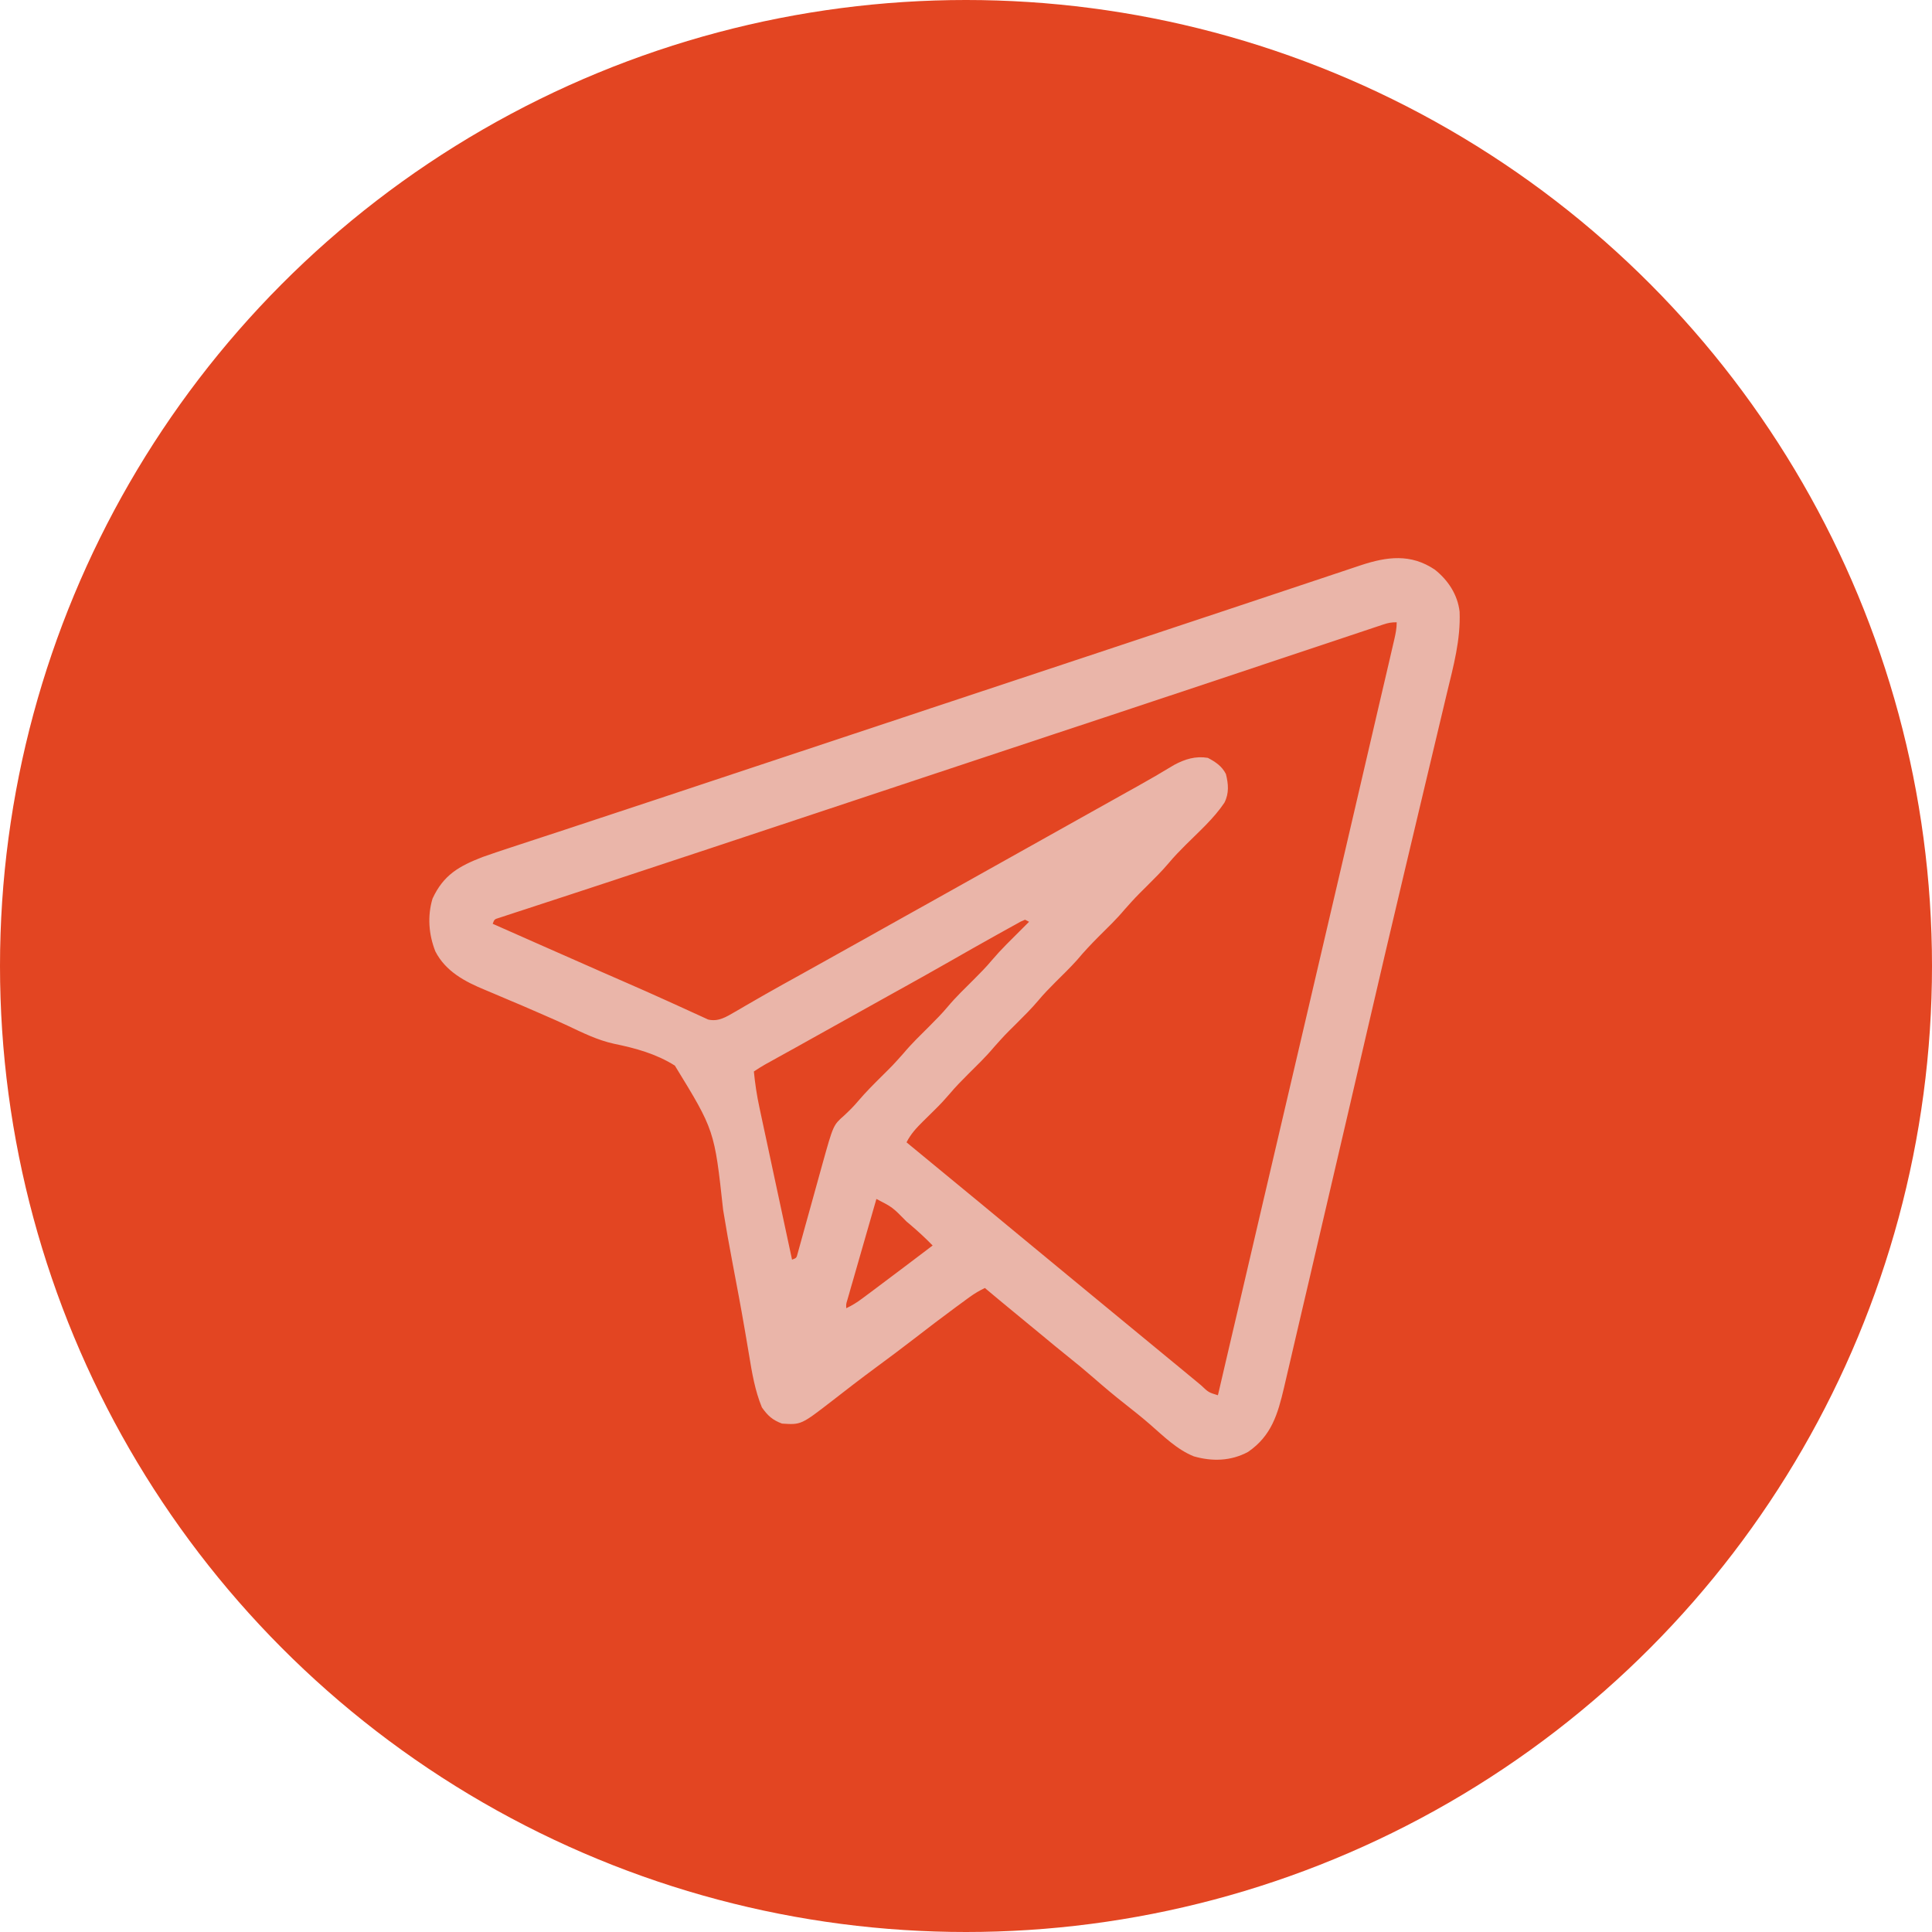
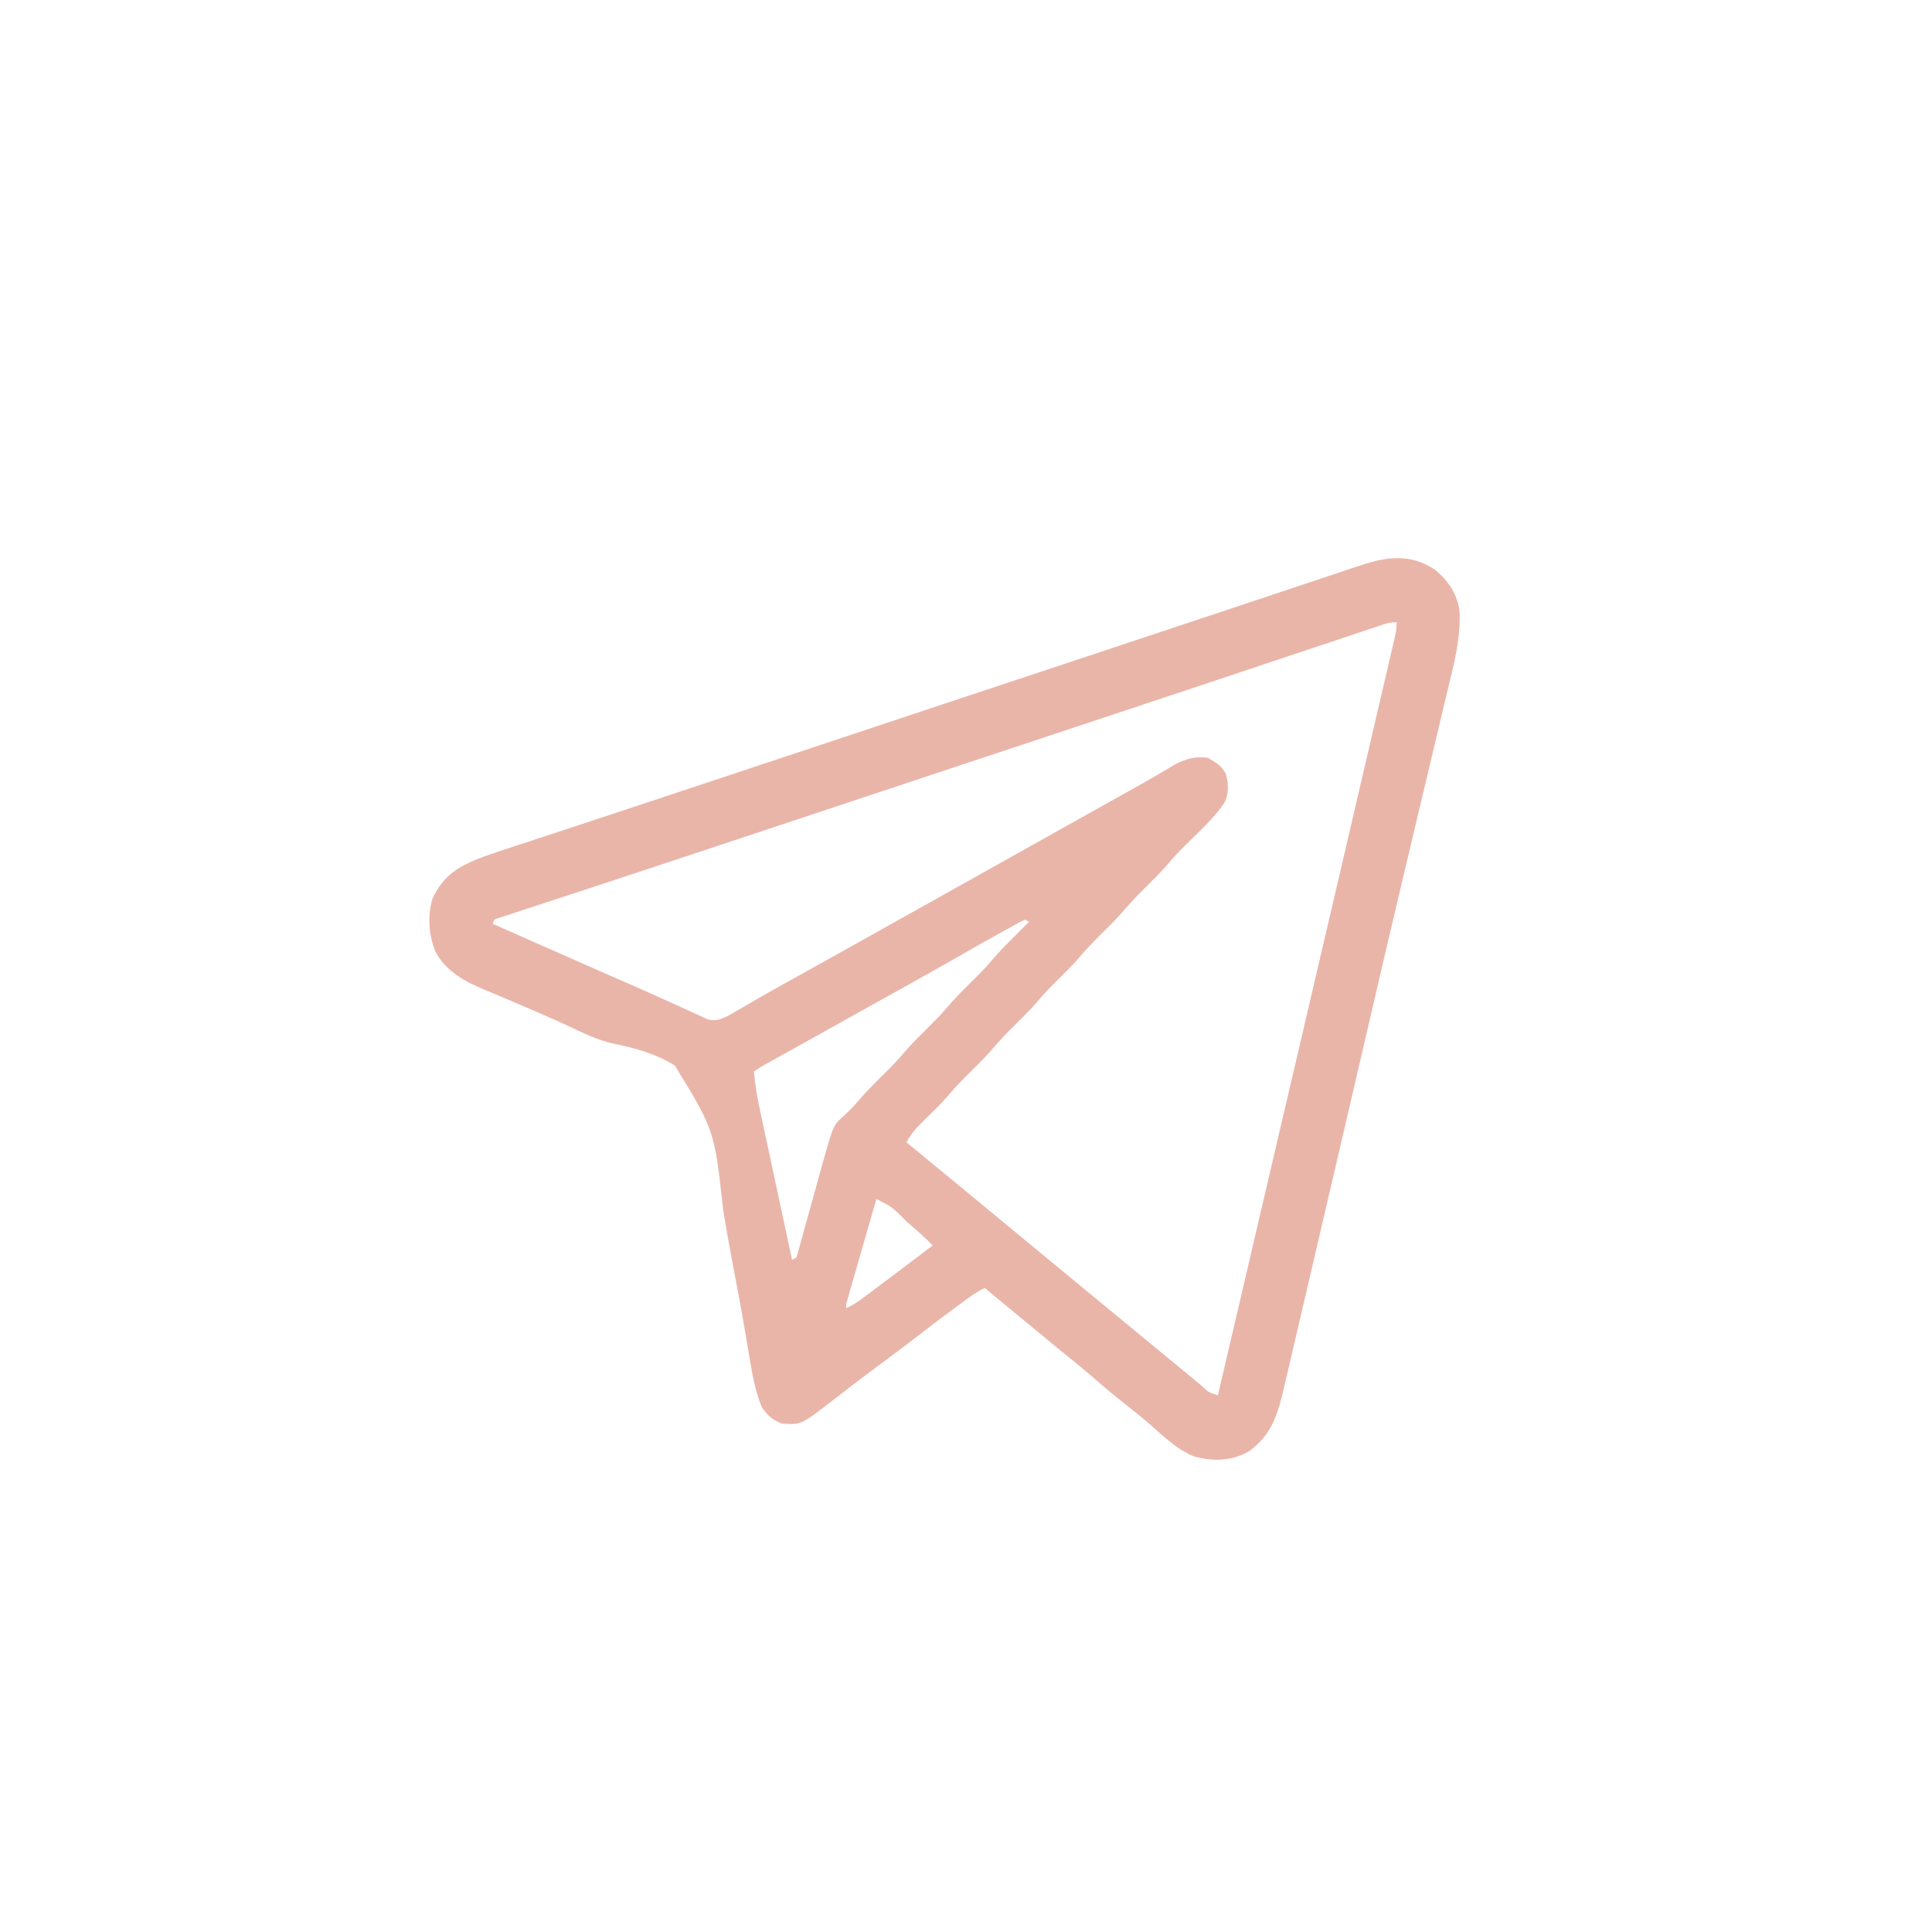
<svg xmlns="http://www.w3.org/2000/svg" width="45" height="45" viewBox="0 0 45 45" fill="none">
-   <circle cx="22.5" cy="22.5" r="22.5" fill="#E34522" />
-   <path d="M33.421 13.269C33.728 13.513 33.951 13.849 33.997 14.248C34.023 14.901 33.853 15.517 33.701 16.146C33.66 16.316 33.62 16.486 33.58 16.655C33.511 16.947 33.442 17.238 33.372 17.529C33.261 17.99 33.152 18.451 33.043 18.912C33.006 19.068 32.969 19.224 32.932 19.38C32.923 19.419 32.914 19.457 32.904 19.497C32.839 19.771 32.774 20.045 32.709 20.319C32.415 21.553 32.127 22.789 31.84 24.025C31.72 24.544 31.6 25.062 31.479 25.58C31.467 25.632 31.455 25.683 31.443 25.736C31.152 26.989 30.86 28.241 30.567 29.493C30.552 29.559 30.536 29.626 30.521 29.692C30.513 29.725 30.506 29.757 30.498 29.791C30.445 30.018 30.392 30.246 30.338 30.473C30.268 30.778 30.197 31.082 30.125 31.386C30.099 31.498 30.073 31.61 30.047 31.722C30.011 31.876 29.975 32.03 29.939 32.184C29.929 32.228 29.918 32.273 29.908 32.318C29.762 32.937 29.617 33.443 29.069 33.818C28.669 34.033 28.236 34.044 27.806 33.921C27.412 33.763 27.097 33.447 26.779 33.171C26.596 33.013 26.408 32.862 26.218 32.713C25.96 32.512 25.712 32.302 25.465 32.087C25.273 31.919 25.077 31.758 24.878 31.599C24.666 31.43 24.458 31.257 24.25 31.084C24.164 31.013 24.078 30.943 23.992 30.872C23.95 30.837 23.908 30.803 23.865 30.767C23.776 30.694 23.687 30.62 23.598 30.547C23.378 30.366 23.158 30.184 22.94 30C22.812 30.061 22.699 30.128 22.584 30.211C22.536 30.246 22.536 30.246 22.487 30.282C22.434 30.32 22.434 30.32 22.381 30.36C22.326 30.4 22.326 30.4 22.27 30.441C21.942 30.682 21.619 30.929 21.297 31.178C20.992 31.413 20.685 31.643 20.375 31.871C20.044 32.115 19.718 32.367 19.393 32.62C18.659 33.188 18.659 33.188 18.214 33.158C17.991 33.074 17.882 32.974 17.746 32.781C17.586 32.394 17.515 31.976 17.448 31.564C17.42 31.393 17.39 31.222 17.361 31.051C17.355 31.015 17.349 30.979 17.342 30.941C17.255 30.432 17.158 29.925 17.062 29.417C16.984 29.006 16.91 28.594 16.843 28.18C16.641 26.325 16.641 26.325 15.719 24.82C15.28 24.544 14.803 24.414 14.3 24.311C13.916 24.227 13.567 24.053 13.213 23.886C13.03 23.8 12.844 23.719 12.658 23.638C12.585 23.606 12.513 23.574 12.44 23.543C12.261 23.464 12.081 23.388 11.9 23.312C11.763 23.254 11.626 23.195 11.488 23.137C11.425 23.11 11.362 23.083 11.298 23.057C10.831 22.865 10.38 22.628 10.14 22.159C9.985 21.766 9.952 21.337 10.075 20.929C10.332 20.375 10.695 20.173 11.242 19.961C11.454 19.886 11.666 19.815 11.88 19.745C11.943 19.725 12.005 19.704 12.068 19.683C12.204 19.639 12.34 19.594 12.476 19.549C12.699 19.476 12.921 19.403 13.144 19.33C13.182 19.317 13.221 19.304 13.261 19.291C13.341 19.265 13.42 19.238 13.5 19.212C13.624 19.171 13.748 19.13 13.872 19.089C14.801 18.783 15.728 18.475 16.656 18.166C17.107 18.016 17.557 17.866 18.008 17.717C18.108 17.683 18.208 17.65 18.309 17.617C19.346 17.272 20.384 16.927 21.422 16.583C21.506 16.555 21.591 16.526 21.675 16.498C21.845 16.442 22.014 16.386 22.183 16.33C22.224 16.316 22.266 16.302 22.309 16.288C22.394 16.26 22.478 16.232 22.562 16.204C23.3 15.959 24.037 15.715 24.774 15.47C24.863 15.44 24.952 15.411 25.041 15.381C25.085 15.367 25.129 15.352 25.175 15.337C25.439 15.249 25.704 15.161 25.969 15.073C26.189 15 26.408 14.927 26.628 14.854C26.672 14.84 26.715 14.825 26.76 14.81C27.377 14.606 27.993 14.4 28.61 14.195C28.957 14.079 29.304 13.964 29.651 13.848C29.934 13.754 30.217 13.659 30.5 13.565C30.675 13.506 30.85 13.448 31.024 13.39C31.105 13.363 31.186 13.336 31.267 13.309C31.377 13.272 31.488 13.235 31.599 13.198C31.631 13.188 31.662 13.177 31.695 13.166C32.303 12.965 32.86 12.89 33.421 13.269ZM32.212 14.548C32.175 14.56 32.139 14.572 32.102 14.585C32.042 14.605 32.042 14.605 31.981 14.625C31.917 14.646 31.917 14.646 31.853 14.668C31.711 14.715 31.569 14.763 31.427 14.81C31.327 14.844 31.227 14.877 31.126 14.911C30.911 14.982 30.696 15.054 30.481 15.126C30.14 15.24 29.799 15.354 29.458 15.467C29.112 15.583 28.766 15.698 28.42 15.814C27.518 16.115 26.616 16.415 25.714 16.714C25.329 16.841 24.945 16.968 24.56 17.096C24.521 17.109 24.483 17.122 24.443 17.135C23.458 17.462 22.473 17.789 21.488 18.116C21.056 18.26 20.624 18.403 20.192 18.547C20.145 18.563 20.097 18.578 20.048 18.595C19.137 18.898 18.226 19.2 17.315 19.503C17.059 19.588 16.803 19.673 16.547 19.758C15.714 20.034 14.882 20.31 14.049 20.584C13.806 20.663 13.564 20.743 13.322 20.823C13.095 20.898 12.867 20.972 12.64 21.046C12.502 21.091 12.364 21.137 12.226 21.182C12.163 21.203 12.099 21.224 12.035 21.244C11.949 21.273 11.863 21.301 11.776 21.329C11.728 21.345 11.68 21.361 11.63 21.377C11.515 21.412 11.515 21.412 11.476 21.517C12.277 21.871 13.077 22.226 13.879 22.578C13.937 22.604 13.937 22.604 13.996 22.63C14.185 22.713 14.375 22.796 14.566 22.879C14.889 23.021 15.213 23.162 15.534 23.309C15.665 23.369 15.795 23.428 15.926 23.487C15.986 23.514 16.047 23.542 16.107 23.57C16.188 23.608 16.27 23.645 16.353 23.682C16.421 23.714 16.421 23.714 16.491 23.746C16.729 23.805 16.916 23.686 17.119 23.568C17.16 23.544 17.2 23.521 17.242 23.497C17.286 23.471 17.329 23.446 17.375 23.419C17.471 23.364 17.568 23.308 17.665 23.252C17.716 23.223 17.767 23.194 17.82 23.163C18.094 23.007 18.37 22.854 18.647 22.701C18.762 22.637 18.878 22.573 18.994 22.508C19.022 22.492 19.051 22.477 19.08 22.46C19.379 22.295 19.677 22.128 19.974 21.961C20.052 21.918 20.052 21.918 20.131 21.874C20.235 21.815 20.34 21.757 20.444 21.698C20.706 21.551 20.969 21.404 21.232 21.257C21.337 21.198 21.442 21.14 21.548 21.081C24.706 19.313 24.706 19.313 24.864 19.225C24.969 19.166 25.073 19.108 25.178 19.049C25.422 18.913 25.665 18.777 25.908 18.641C26.021 18.578 26.134 18.515 26.247 18.451C26.326 18.408 26.404 18.364 26.483 18.32C26.774 18.157 27.063 17.99 27.349 17.816C27.602 17.68 27.848 17.605 28.133 17.652C28.313 17.747 28.461 17.845 28.554 18.029C28.612 18.261 28.631 18.476 28.519 18.696C28.274 19.063 27.93 19.367 27.619 19.677C27.482 19.814 27.348 19.951 27.224 20.1C27.062 20.292 26.884 20.467 26.706 20.645C26.441 20.908 26.441 20.908 26.192 21.187C26.003 21.413 25.79 21.616 25.582 21.823C25.41 21.996 25.245 22.171 25.089 22.358C24.928 22.538 24.754 22.706 24.582 22.877C24.444 23.016 24.308 23.154 24.183 23.305C24.021 23.497 23.843 23.672 23.665 23.85C23.399 24.113 23.399 24.113 23.15 24.392C22.961 24.618 22.749 24.821 22.541 25.028C22.395 25.174 22.253 25.318 22.121 25.476C22.014 25.601 21.904 25.72 21.787 25.835C21.755 25.867 21.724 25.898 21.691 25.93C21.628 25.993 21.564 26.056 21.5 26.118C21.346 26.271 21.215 26.41 21.115 26.607C21.146 26.632 21.177 26.658 21.209 26.685C22.402 27.667 22.402 27.667 22.531 27.774C22.613 27.842 22.696 27.909 22.778 27.977C23.078 28.224 23.377 28.472 23.676 28.72C23.945 28.943 24.214 29.165 24.484 29.387C24.57 29.458 24.655 29.529 24.741 29.599C24.784 29.634 24.826 29.669 24.87 29.706C25.685 30.377 26.5 31.049 27.314 31.72C27.357 31.755 27.399 31.79 27.442 31.825C27.532 31.9 27.622 31.974 27.712 32.048C27.758 32.086 27.803 32.124 27.85 32.162C27.891 32.196 27.932 32.23 27.974 32.265C28.15 32.432 28.15 32.432 28.367 32.498C28.374 32.471 28.38 32.444 28.387 32.416C28.406 32.331 28.426 32.247 28.446 32.163C28.47 32.059 28.494 31.956 28.518 31.853C28.581 31.582 28.645 31.31 28.708 31.039C28.747 30.875 28.785 30.71 28.824 30.545C28.831 30.511 28.84 30.477 28.848 30.442C28.957 29.975 29.066 29.508 29.175 29.041C29.262 28.668 29.349 28.295 29.436 27.921C29.445 27.884 29.454 27.846 29.463 27.807C29.712 26.744 29.96 25.68 30.209 24.617C30.586 23.003 30.963 21.389 31.34 19.774C31.362 19.678 31.384 19.582 31.407 19.486C31.592 18.691 31.777 17.896 31.962 17.101C32.014 16.879 32.066 16.657 32.117 16.434C32.177 16.179 32.236 15.923 32.296 15.668C32.317 15.575 32.339 15.482 32.361 15.389C32.39 15.264 32.419 15.138 32.448 15.013C32.457 14.976 32.465 14.94 32.474 14.902C32.506 14.763 32.532 14.638 32.532 14.494C32.403 14.494 32.331 14.508 32.212 14.548ZM23.875 21.422C23.773 21.464 23.773 21.464 23.659 21.53C23.591 21.567 23.591 21.567 23.523 21.605C23.474 21.632 23.425 21.659 23.375 21.687C23.325 21.715 23.274 21.743 23.222 21.772C22.846 21.981 22.471 22.194 22.097 22.408C21.736 22.614 21.373 22.817 21.01 23.019C20.981 23.035 20.952 23.051 20.923 23.067C20.894 23.083 20.866 23.099 20.836 23.115C20.778 23.147 20.72 23.179 20.662 23.212C20.619 23.235 20.619 23.235 20.576 23.26C20.228 23.453 19.881 23.647 19.534 23.841C19.25 24.001 18.965 24.159 18.68 24.317C18.633 24.343 18.633 24.343 18.586 24.37C18.434 24.454 18.282 24.538 18.13 24.622C18.075 24.653 18.02 24.683 17.965 24.714C17.917 24.74 17.869 24.767 17.82 24.794C17.731 24.845 17.644 24.9 17.559 24.957C17.587 25.241 17.628 25.515 17.688 25.793C17.697 25.832 17.705 25.87 17.713 25.91C17.74 26.036 17.767 26.163 17.794 26.289C17.813 26.377 17.832 26.465 17.851 26.553C17.9 26.784 17.95 27.015 17.999 27.246C18.05 27.482 18.1 27.718 18.151 27.954C18.25 28.416 18.349 28.878 18.448 29.34C18.552 29.301 18.552 29.301 18.58 29.191C18.592 29.145 18.605 29.1 18.618 29.053C18.632 29.002 18.646 28.95 18.661 28.898C18.677 28.841 18.692 28.785 18.708 28.728C18.724 28.67 18.74 28.613 18.756 28.554C18.799 28.401 18.842 28.247 18.884 28.094C18.943 27.879 19.003 27.665 19.062 27.451C19.094 27.337 19.126 27.223 19.157 27.108C19.409 26.206 19.409 26.206 19.656 25.988C19.777 25.876 19.889 25.765 19.995 25.638C20.163 25.44 20.346 25.258 20.53 25.075C20.796 24.812 20.796 24.812 21.045 24.533C21.234 24.307 21.446 24.104 21.654 23.896C21.799 23.751 21.942 23.607 22.074 23.449C22.263 23.223 22.476 23.02 22.684 22.812C22.829 22.667 22.972 22.523 23.103 22.365C23.212 22.237 23.325 22.116 23.442 21.997C23.475 21.964 23.507 21.932 23.54 21.899C23.683 21.755 23.826 21.612 23.969 21.47C23.923 21.446 23.923 21.446 23.875 21.422ZM20.413 27.926C20.313 28.274 20.213 28.621 20.113 28.968C20.079 29.087 20.045 29.205 20.011 29.323C19.962 29.493 19.913 29.662 19.865 29.832C19.849 29.885 19.834 29.938 19.818 29.993C19.804 30.042 19.79 30.091 19.776 30.142C19.757 30.206 19.757 30.206 19.738 30.273C19.707 30.374 19.707 30.374 19.711 30.471C19.844 30.408 19.96 30.337 20.078 30.248C20.13 30.21 20.13 30.21 20.183 30.17C20.239 30.128 20.239 30.128 20.296 30.086C20.334 30.057 20.373 30.028 20.413 29.998C20.851 29.671 21.287 29.341 21.723 29.01C21.555 28.837 21.381 28.677 21.197 28.521C21.17 28.499 21.144 28.477 21.116 28.453C20.789 28.119 20.789 28.119 20.413 27.926Z" fill="#EAB5A9" />
+   <path d="M33.421 13.269C33.728 13.513 33.951 13.849 33.997 14.248C34.023 14.901 33.853 15.517 33.701 16.146C33.66 16.316 33.62 16.486 33.58 16.655C33.511 16.947 33.442 17.238 33.372 17.529C33.261 17.99 33.152 18.451 33.043 18.912C33.006 19.068 32.969 19.224 32.932 19.38C32.923 19.419 32.914 19.457 32.904 19.497C32.839 19.771 32.774 20.045 32.709 20.319C32.415 21.553 32.127 22.789 31.84 24.025C31.72 24.544 31.6 25.062 31.479 25.58C31.467 25.632 31.455 25.683 31.443 25.736C31.152 26.989 30.86 28.241 30.567 29.493C30.552 29.559 30.536 29.626 30.521 29.692C30.513 29.725 30.506 29.757 30.498 29.791C30.445 30.018 30.392 30.246 30.338 30.473C30.268 30.778 30.197 31.082 30.125 31.386C30.099 31.498 30.073 31.61 30.047 31.722C30.011 31.876 29.975 32.03 29.939 32.184C29.929 32.228 29.918 32.273 29.908 32.318C29.762 32.937 29.617 33.443 29.069 33.818C28.669 34.033 28.236 34.044 27.806 33.921C27.412 33.763 27.097 33.447 26.779 33.171C26.596 33.013 26.408 32.862 26.218 32.713C25.96 32.512 25.712 32.302 25.465 32.087C25.273 31.919 25.077 31.758 24.878 31.599C24.666 31.43 24.458 31.257 24.25 31.084C24.164 31.013 24.078 30.943 23.992 30.872C23.95 30.837 23.908 30.803 23.865 30.767C23.776 30.694 23.687 30.62 23.598 30.547C23.378 30.366 23.158 30.184 22.94 30C22.812 30.061 22.699 30.128 22.584 30.211C22.536 30.246 22.536 30.246 22.487 30.282C22.434 30.32 22.434 30.32 22.381 30.36C22.326 30.4 22.326 30.4 22.27 30.441C21.942 30.682 21.619 30.929 21.297 31.178C20.992 31.413 20.685 31.643 20.375 31.871C20.044 32.115 19.718 32.367 19.393 32.62C18.659 33.188 18.659 33.188 18.214 33.158C17.991 33.074 17.882 32.974 17.746 32.781C17.586 32.394 17.515 31.976 17.448 31.564C17.42 31.393 17.39 31.222 17.361 31.051C17.355 31.015 17.349 30.979 17.342 30.941C17.255 30.432 17.158 29.925 17.062 29.417C16.984 29.006 16.91 28.594 16.843 28.18C16.641 26.325 16.641 26.325 15.719 24.82C15.28 24.544 14.803 24.414 14.3 24.311C13.916 24.227 13.567 24.053 13.213 23.886C13.03 23.8 12.844 23.719 12.658 23.638C12.585 23.606 12.513 23.574 12.44 23.543C12.261 23.464 12.081 23.388 11.9 23.312C11.763 23.254 11.626 23.195 11.488 23.137C11.425 23.11 11.362 23.083 11.298 23.057C10.831 22.865 10.38 22.628 10.14 22.159C9.985 21.766 9.952 21.337 10.075 20.929C10.332 20.375 10.695 20.173 11.242 19.961C11.454 19.886 11.666 19.815 11.88 19.745C11.943 19.725 12.005 19.704 12.068 19.683C12.204 19.639 12.34 19.594 12.476 19.549C12.699 19.476 12.921 19.403 13.144 19.33C13.182 19.317 13.221 19.304 13.261 19.291C13.341 19.265 13.42 19.238 13.5 19.212C13.624 19.171 13.748 19.13 13.872 19.089C14.801 18.783 15.728 18.475 16.656 18.166C17.107 18.016 17.557 17.866 18.008 17.717C18.108 17.683 18.208 17.65 18.309 17.617C19.346 17.272 20.384 16.927 21.422 16.583C21.506 16.555 21.591 16.526 21.675 16.498C21.845 16.442 22.014 16.386 22.183 16.33C22.224 16.316 22.266 16.302 22.309 16.288C22.394 16.26 22.478 16.232 22.562 16.204C23.3 15.959 24.037 15.715 24.774 15.47C24.863 15.44 24.952 15.411 25.041 15.381C25.085 15.367 25.129 15.352 25.175 15.337C25.439 15.249 25.704 15.161 25.969 15.073C26.189 15 26.408 14.927 26.628 14.854C26.672 14.84 26.715 14.825 26.76 14.81C27.377 14.606 27.993 14.4 28.61 14.195C28.957 14.079 29.304 13.964 29.651 13.848C29.934 13.754 30.217 13.659 30.5 13.565C30.675 13.506 30.85 13.448 31.024 13.39C31.105 13.363 31.186 13.336 31.267 13.309C31.377 13.272 31.488 13.235 31.599 13.198C31.631 13.188 31.662 13.177 31.695 13.166C32.303 12.965 32.86 12.89 33.421 13.269ZM32.212 14.548C32.175 14.56 32.139 14.572 32.102 14.585C32.042 14.605 32.042 14.605 31.981 14.625C31.917 14.646 31.917 14.646 31.853 14.668C31.711 14.715 31.569 14.763 31.427 14.81C31.327 14.844 31.227 14.877 31.126 14.911C30.911 14.982 30.696 15.054 30.481 15.126C30.14 15.24 29.799 15.354 29.458 15.467C29.112 15.583 28.766 15.698 28.42 15.814C27.518 16.115 26.616 16.415 25.714 16.714C25.329 16.841 24.945 16.968 24.56 17.096C24.521 17.109 24.483 17.122 24.443 17.135C23.458 17.462 22.473 17.789 21.488 18.116C21.056 18.26 20.624 18.403 20.192 18.547C20.145 18.563 20.097 18.578 20.048 18.595C19.137 18.898 18.226 19.2 17.315 19.503C17.059 19.588 16.803 19.673 16.547 19.758C15.714 20.034 14.882 20.31 14.049 20.584C13.806 20.663 13.564 20.743 13.322 20.823C13.095 20.898 12.867 20.972 12.64 21.046C12.502 21.091 12.364 21.137 12.226 21.182C12.163 21.203 12.099 21.224 12.035 21.244C11.949 21.273 11.863 21.301 11.776 21.329C11.728 21.345 11.68 21.361 11.63 21.377C11.515 21.412 11.515 21.412 11.476 21.517C12.277 21.871 13.077 22.226 13.879 22.578C13.937 22.604 13.937 22.604 13.996 22.63C14.185 22.713 14.375 22.796 14.566 22.879C14.889 23.021 15.213 23.162 15.534 23.309C15.986 23.514 16.047 23.542 16.107 23.57C16.188 23.608 16.27 23.645 16.353 23.682C16.421 23.714 16.421 23.714 16.491 23.746C16.729 23.805 16.916 23.686 17.119 23.568C17.16 23.544 17.2 23.521 17.242 23.497C17.286 23.471 17.329 23.446 17.375 23.419C17.471 23.364 17.568 23.308 17.665 23.252C17.716 23.223 17.767 23.194 17.82 23.163C18.094 23.007 18.37 22.854 18.647 22.701C18.762 22.637 18.878 22.573 18.994 22.508C19.022 22.492 19.051 22.477 19.08 22.46C19.379 22.295 19.677 22.128 19.974 21.961C20.052 21.918 20.052 21.918 20.131 21.874C20.235 21.815 20.34 21.757 20.444 21.698C20.706 21.551 20.969 21.404 21.232 21.257C21.337 21.198 21.442 21.14 21.548 21.081C24.706 19.313 24.706 19.313 24.864 19.225C24.969 19.166 25.073 19.108 25.178 19.049C25.422 18.913 25.665 18.777 25.908 18.641C26.021 18.578 26.134 18.515 26.247 18.451C26.326 18.408 26.404 18.364 26.483 18.32C26.774 18.157 27.063 17.99 27.349 17.816C27.602 17.68 27.848 17.605 28.133 17.652C28.313 17.747 28.461 17.845 28.554 18.029C28.612 18.261 28.631 18.476 28.519 18.696C28.274 19.063 27.93 19.367 27.619 19.677C27.482 19.814 27.348 19.951 27.224 20.1C27.062 20.292 26.884 20.467 26.706 20.645C26.441 20.908 26.441 20.908 26.192 21.187C26.003 21.413 25.79 21.616 25.582 21.823C25.41 21.996 25.245 22.171 25.089 22.358C24.928 22.538 24.754 22.706 24.582 22.877C24.444 23.016 24.308 23.154 24.183 23.305C24.021 23.497 23.843 23.672 23.665 23.85C23.399 24.113 23.399 24.113 23.15 24.392C22.961 24.618 22.749 24.821 22.541 25.028C22.395 25.174 22.253 25.318 22.121 25.476C22.014 25.601 21.904 25.72 21.787 25.835C21.755 25.867 21.724 25.898 21.691 25.93C21.628 25.993 21.564 26.056 21.5 26.118C21.346 26.271 21.215 26.41 21.115 26.607C21.146 26.632 21.177 26.658 21.209 26.685C22.402 27.667 22.402 27.667 22.531 27.774C22.613 27.842 22.696 27.909 22.778 27.977C23.078 28.224 23.377 28.472 23.676 28.72C23.945 28.943 24.214 29.165 24.484 29.387C24.57 29.458 24.655 29.529 24.741 29.599C24.784 29.634 24.826 29.669 24.87 29.706C25.685 30.377 26.5 31.049 27.314 31.72C27.357 31.755 27.399 31.79 27.442 31.825C27.532 31.9 27.622 31.974 27.712 32.048C27.758 32.086 27.803 32.124 27.85 32.162C27.891 32.196 27.932 32.23 27.974 32.265C28.15 32.432 28.15 32.432 28.367 32.498C28.374 32.471 28.38 32.444 28.387 32.416C28.406 32.331 28.426 32.247 28.446 32.163C28.47 32.059 28.494 31.956 28.518 31.853C28.581 31.582 28.645 31.31 28.708 31.039C28.747 30.875 28.785 30.71 28.824 30.545C28.831 30.511 28.84 30.477 28.848 30.442C28.957 29.975 29.066 29.508 29.175 29.041C29.262 28.668 29.349 28.295 29.436 27.921C29.445 27.884 29.454 27.846 29.463 27.807C29.712 26.744 29.96 25.68 30.209 24.617C30.586 23.003 30.963 21.389 31.34 19.774C31.362 19.678 31.384 19.582 31.407 19.486C31.592 18.691 31.777 17.896 31.962 17.101C32.014 16.879 32.066 16.657 32.117 16.434C32.177 16.179 32.236 15.923 32.296 15.668C32.317 15.575 32.339 15.482 32.361 15.389C32.39 15.264 32.419 15.138 32.448 15.013C32.457 14.976 32.465 14.94 32.474 14.902C32.506 14.763 32.532 14.638 32.532 14.494C32.403 14.494 32.331 14.508 32.212 14.548ZM23.875 21.422C23.773 21.464 23.773 21.464 23.659 21.53C23.591 21.567 23.591 21.567 23.523 21.605C23.474 21.632 23.425 21.659 23.375 21.687C23.325 21.715 23.274 21.743 23.222 21.772C22.846 21.981 22.471 22.194 22.097 22.408C21.736 22.614 21.373 22.817 21.01 23.019C20.981 23.035 20.952 23.051 20.923 23.067C20.894 23.083 20.866 23.099 20.836 23.115C20.778 23.147 20.72 23.179 20.662 23.212C20.619 23.235 20.619 23.235 20.576 23.26C20.228 23.453 19.881 23.647 19.534 23.841C19.25 24.001 18.965 24.159 18.68 24.317C18.633 24.343 18.633 24.343 18.586 24.37C18.434 24.454 18.282 24.538 18.13 24.622C18.075 24.653 18.02 24.683 17.965 24.714C17.917 24.74 17.869 24.767 17.82 24.794C17.731 24.845 17.644 24.9 17.559 24.957C17.587 25.241 17.628 25.515 17.688 25.793C17.697 25.832 17.705 25.87 17.713 25.91C17.74 26.036 17.767 26.163 17.794 26.289C17.813 26.377 17.832 26.465 17.851 26.553C17.9 26.784 17.95 27.015 17.999 27.246C18.05 27.482 18.1 27.718 18.151 27.954C18.25 28.416 18.349 28.878 18.448 29.34C18.552 29.301 18.552 29.301 18.58 29.191C18.592 29.145 18.605 29.1 18.618 29.053C18.632 29.002 18.646 28.95 18.661 28.898C18.677 28.841 18.692 28.785 18.708 28.728C18.724 28.67 18.74 28.613 18.756 28.554C18.799 28.401 18.842 28.247 18.884 28.094C18.943 27.879 19.003 27.665 19.062 27.451C19.094 27.337 19.126 27.223 19.157 27.108C19.409 26.206 19.409 26.206 19.656 25.988C19.777 25.876 19.889 25.765 19.995 25.638C20.163 25.44 20.346 25.258 20.53 25.075C20.796 24.812 20.796 24.812 21.045 24.533C21.234 24.307 21.446 24.104 21.654 23.896C21.799 23.751 21.942 23.607 22.074 23.449C22.263 23.223 22.476 23.02 22.684 22.812C22.829 22.667 22.972 22.523 23.103 22.365C23.212 22.237 23.325 22.116 23.442 21.997C23.475 21.964 23.507 21.932 23.54 21.899C23.683 21.755 23.826 21.612 23.969 21.47C23.923 21.446 23.923 21.446 23.875 21.422ZM20.413 27.926C20.313 28.274 20.213 28.621 20.113 28.968C20.079 29.087 20.045 29.205 20.011 29.323C19.962 29.493 19.913 29.662 19.865 29.832C19.849 29.885 19.834 29.938 19.818 29.993C19.804 30.042 19.79 30.091 19.776 30.142C19.757 30.206 19.757 30.206 19.738 30.273C19.707 30.374 19.707 30.374 19.711 30.471C19.844 30.408 19.96 30.337 20.078 30.248C20.13 30.21 20.13 30.21 20.183 30.17C20.239 30.128 20.239 30.128 20.296 30.086C20.334 30.057 20.373 30.028 20.413 29.998C20.851 29.671 21.287 29.341 21.723 29.01C21.555 28.837 21.381 28.677 21.197 28.521C21.17 28.499 21.144 28.477 21.116 28.453C20.789 28.119 20.789 28.119 20.413 27.926Z" fill="#EAB5A9" />
</svg>